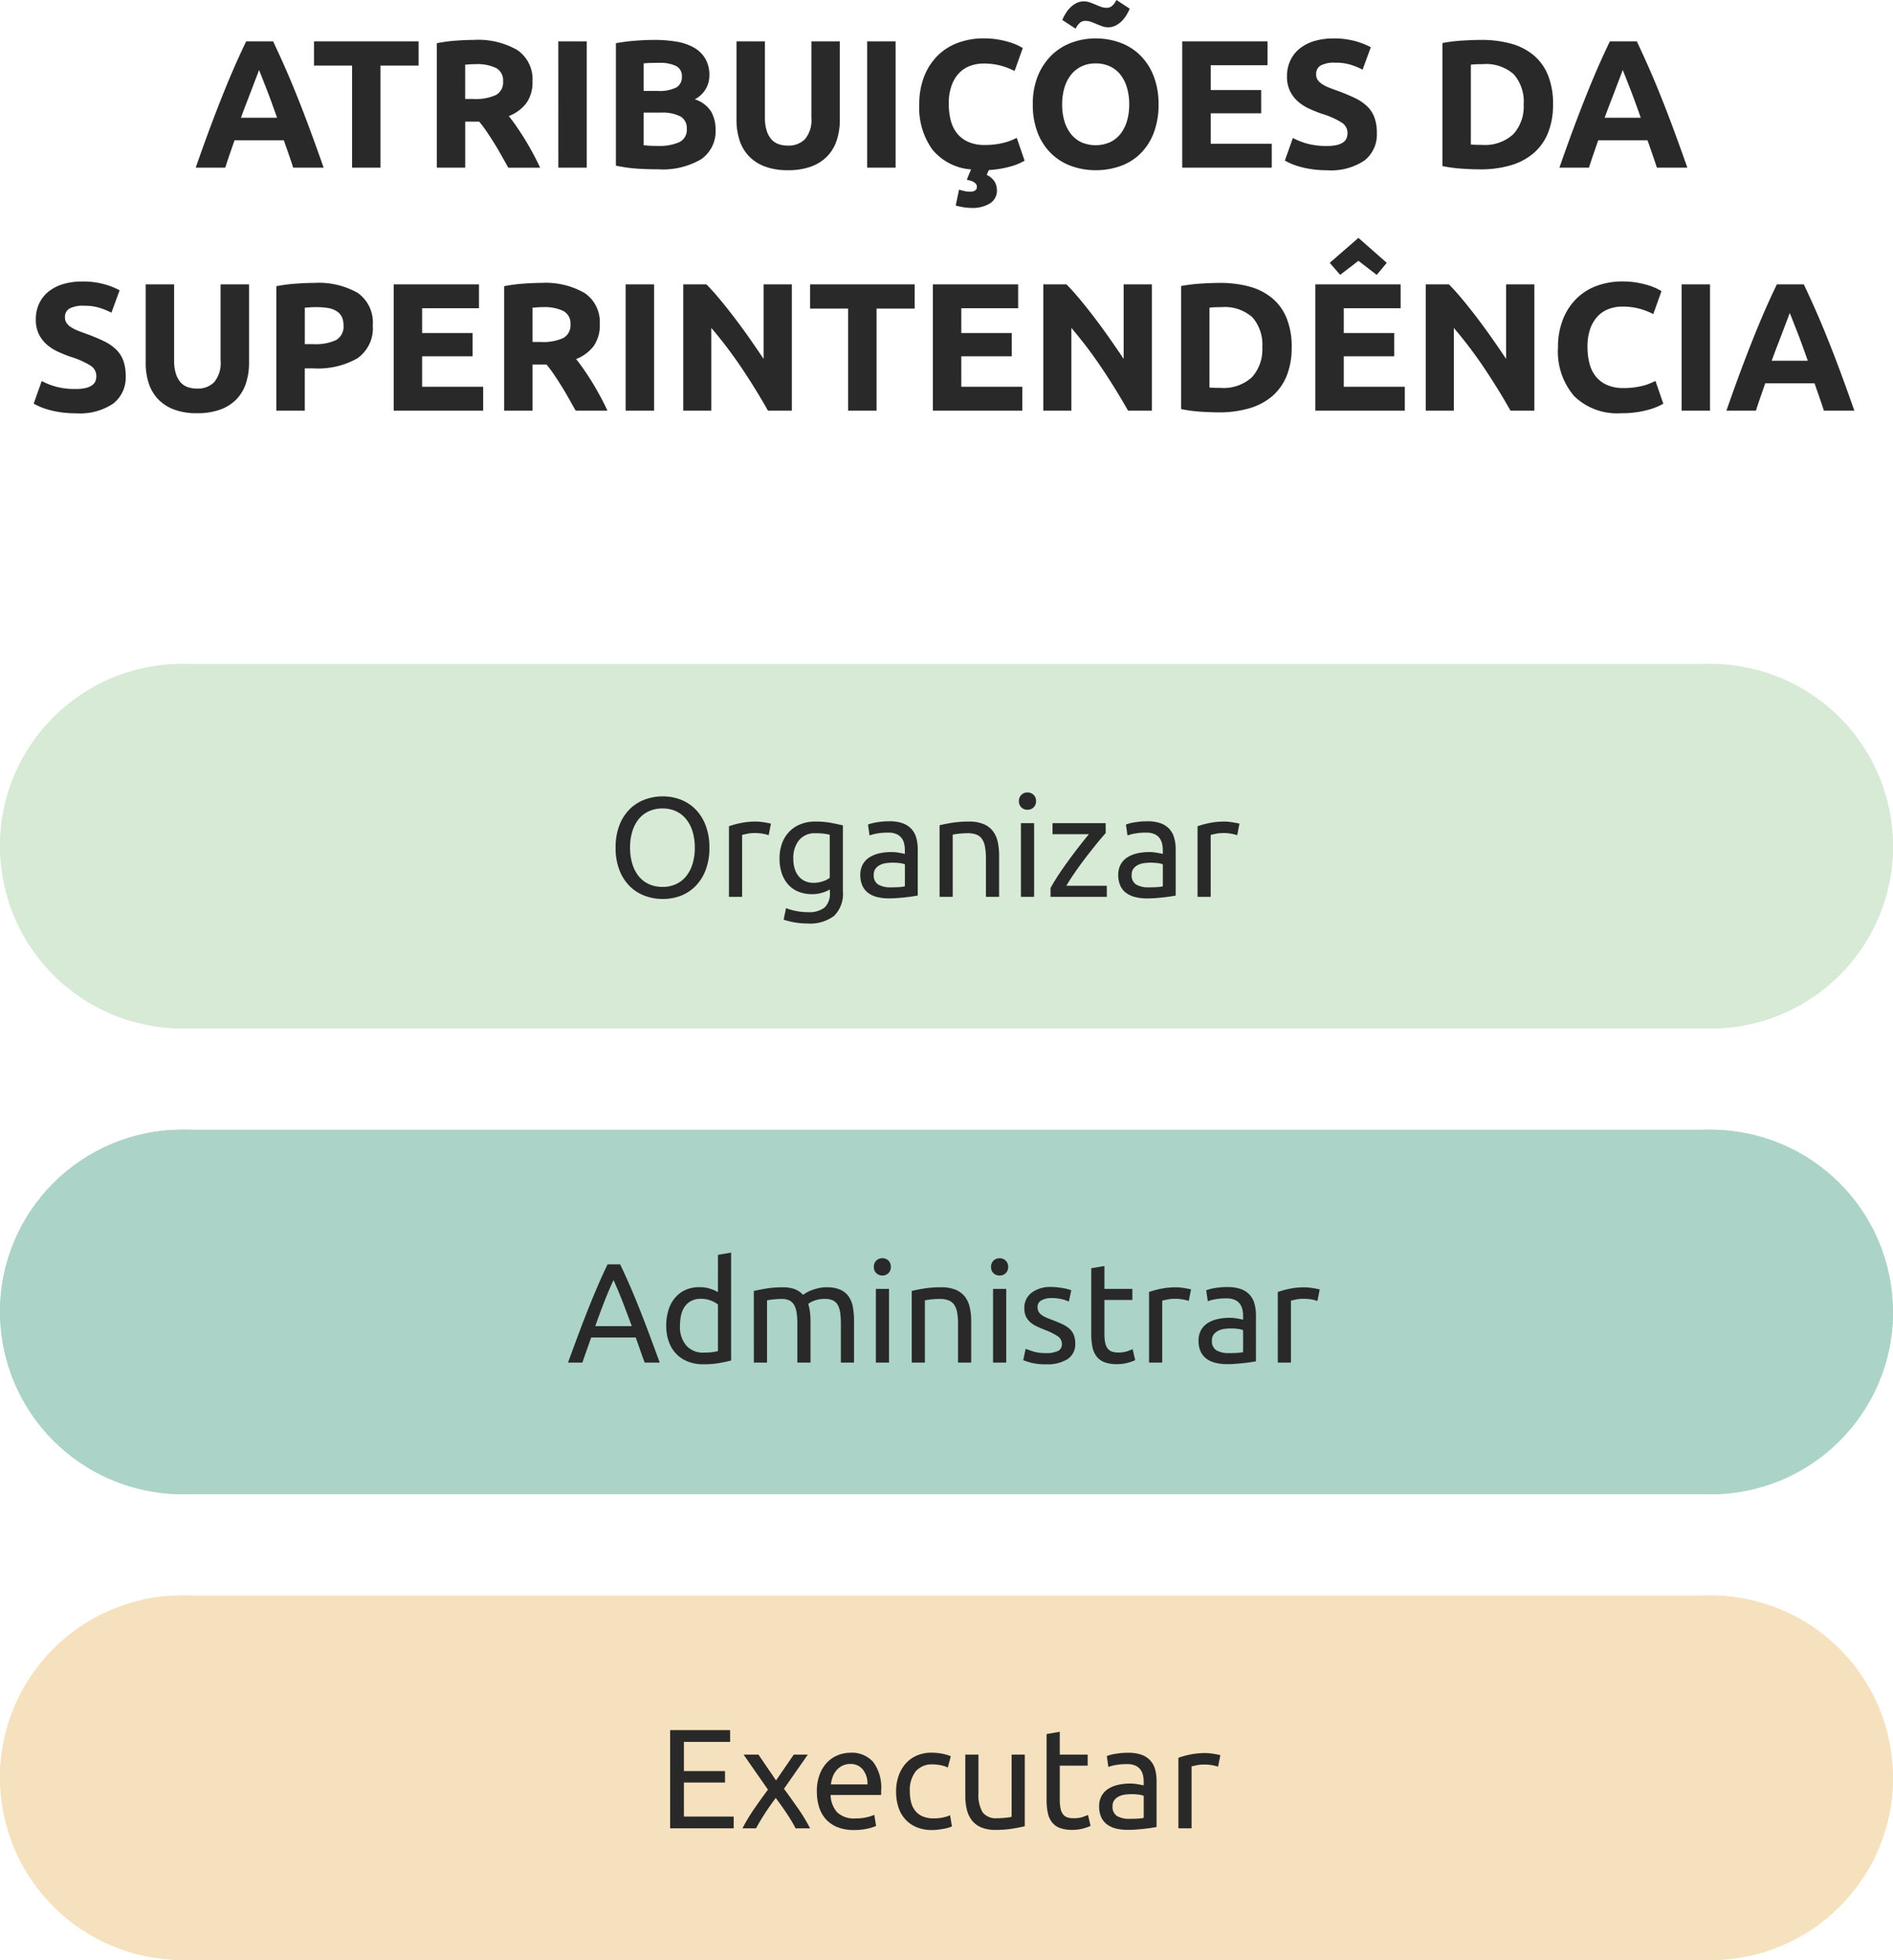
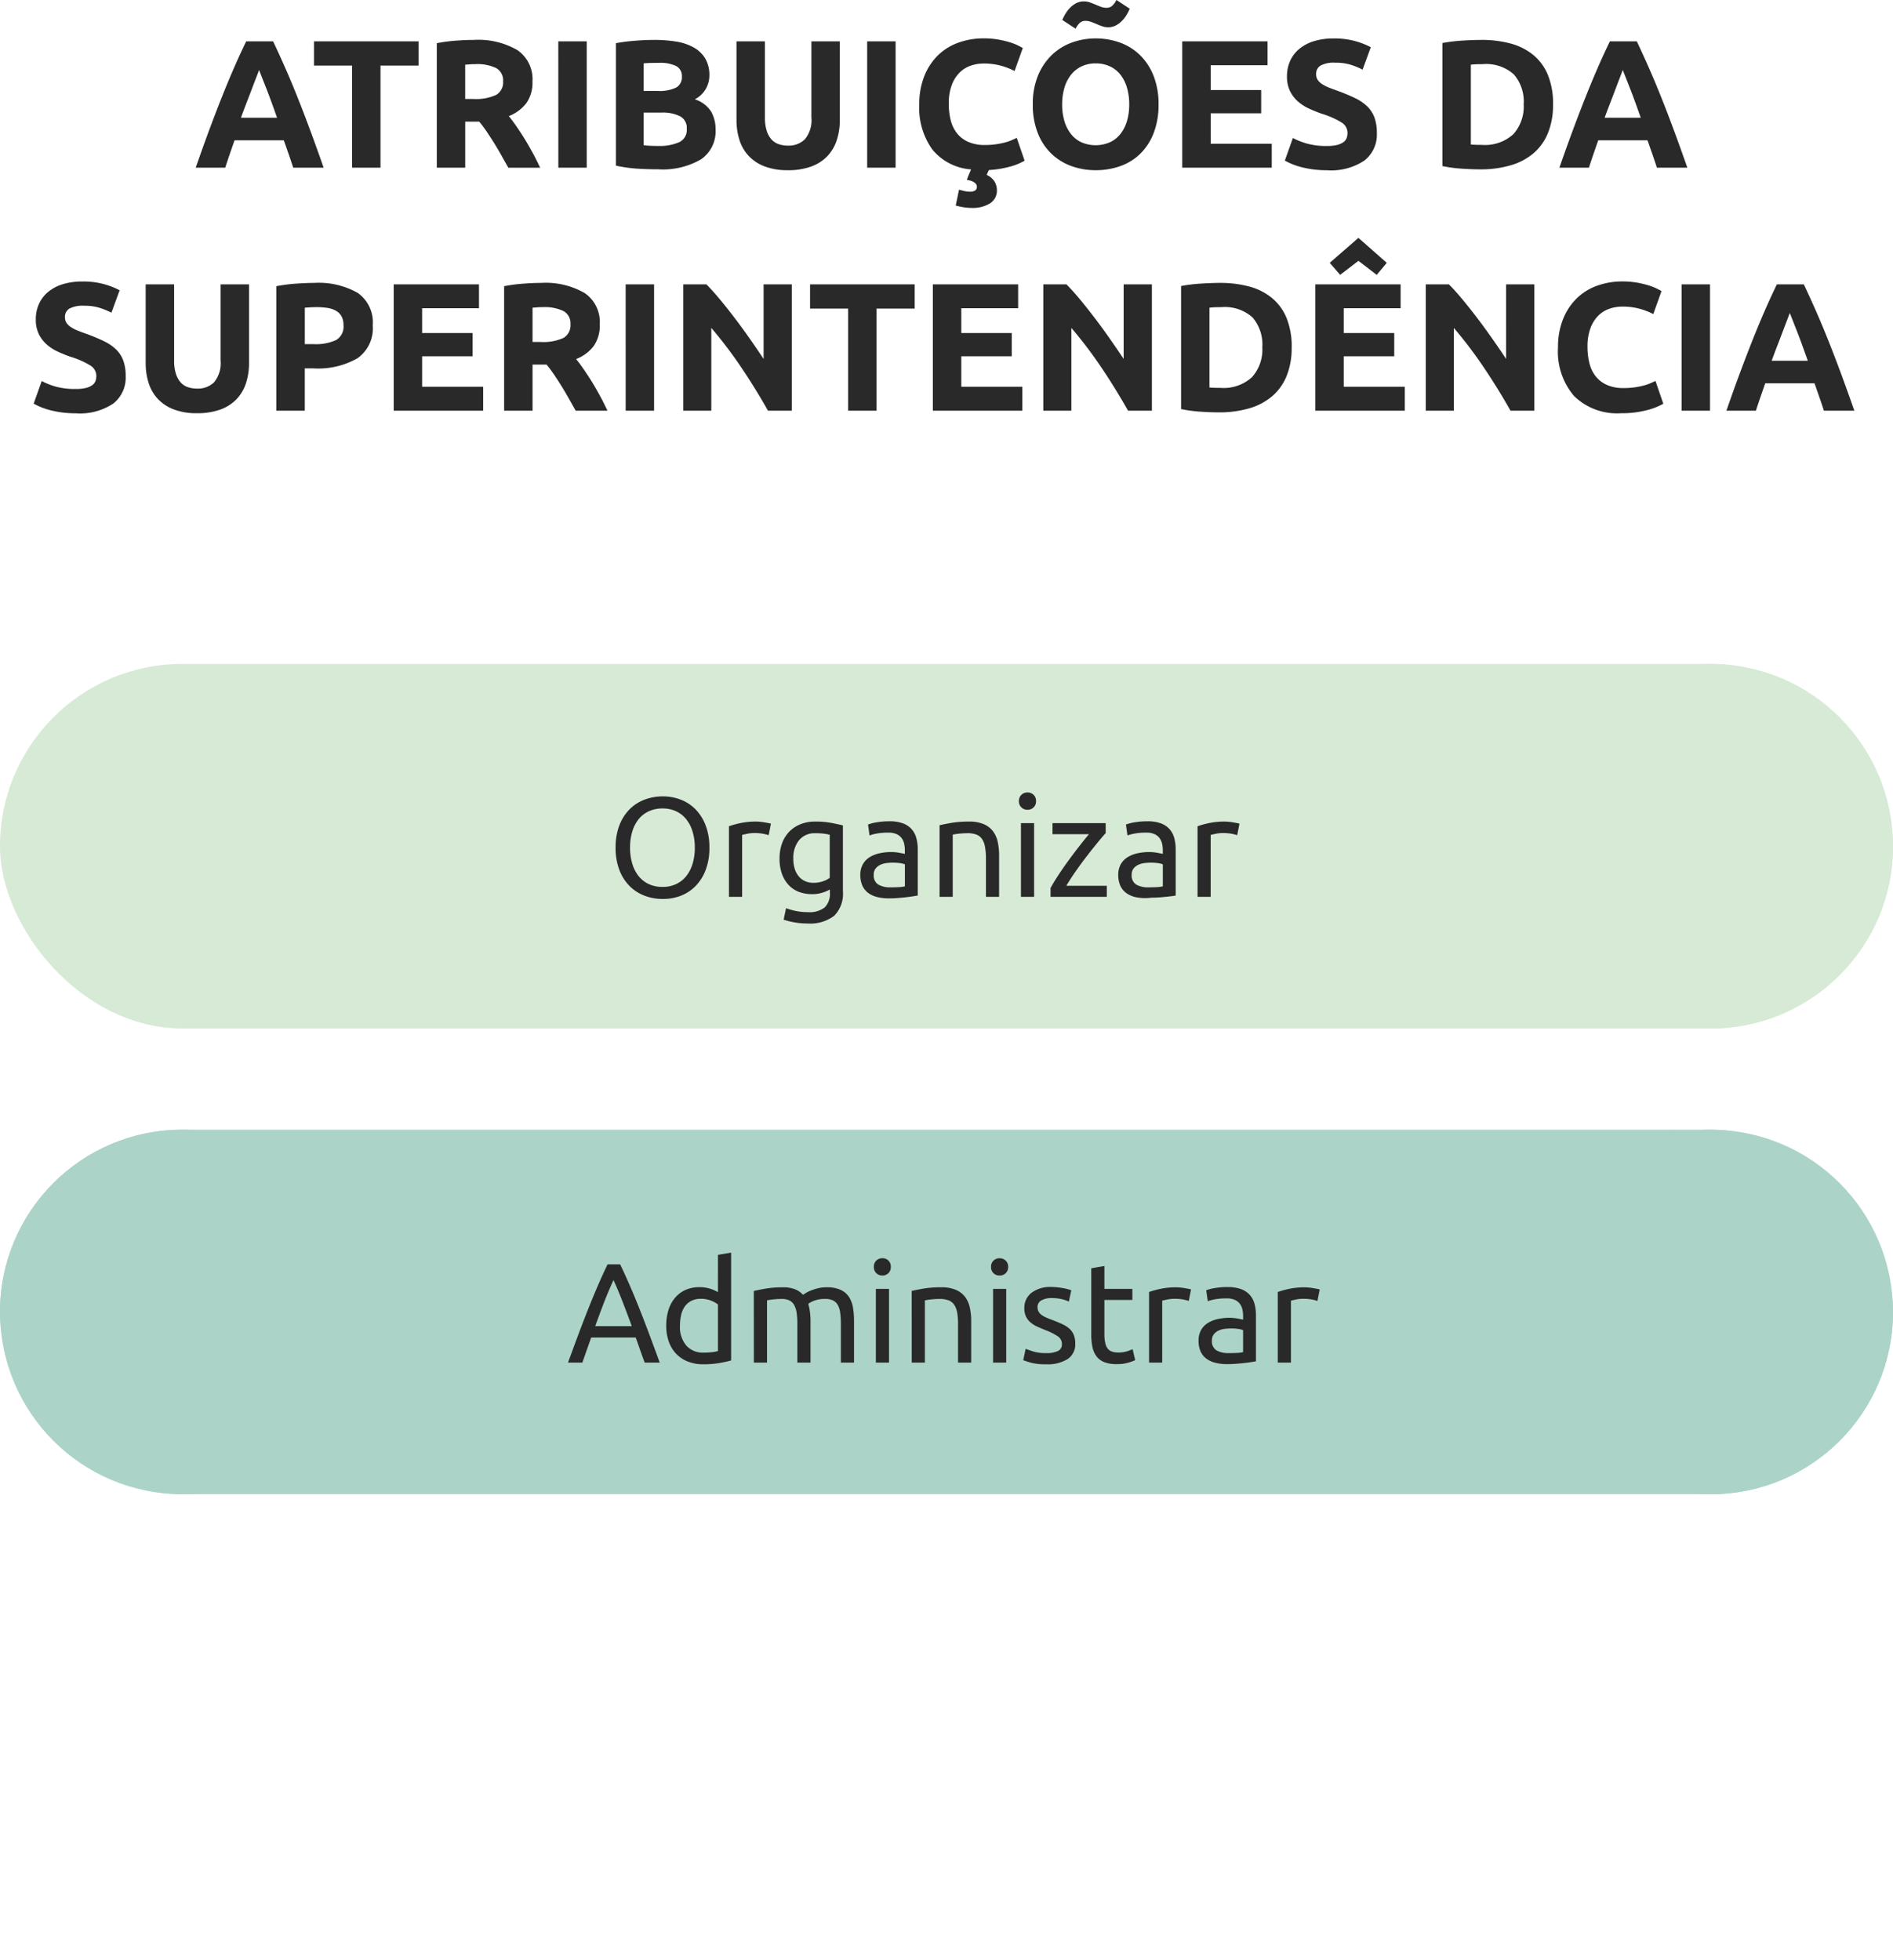
<svg xmlns="http://www.w3.org/2000/svg" width="187" height="193.578" viewBox="0 0 187 193.578">
  <g id="Grupo_44485" data-name="Grupo 44485" transform="translate(-87 -1389.422)">
    <rect id="Retângulo_16410" data-name="Retângulo 16410" width="187" height="36" rx="18" transform="translate(87 1455)" fill="#d6ead5" style="mix-blend-mode: multiply;isolation: isolate" />
    <rect id="Retângulo_16413" data-name="Retângulo 16413" width="187" height="36" rx="18" transform="translate(87 1501)" fill="#acd3c7" style="mix-blend-mode: multiply;isolation: isolate" />
-     <rect id="Retângulo_16414" data-name="Retângulo 16414" width="187" height="36" rx="18" transform="translate(87 1547)" fill="#f6e1bf" style="mix-blend-mode: multiply;isolation: isolate" />
    <path id="Caminho_98112" data-name="Caminho 98112" d="M66.964,17q-.208-.65-.448-1.336L66.039,14.3H61.167l-.474,1.368q-.237.686-.442,1.332H57.335q.7-2.016,1.336-3.726t1.237-3.222q.6-1.512,1.192-2.871t1.219-2.655H64.98q.615,1.3,1.212,2.655t1.2,2.871q.606,1.512,1.239,3.222T69.971,17ZM63.59,7.352q-.094.272-.275.739T62.9,9.172q-.231.613-.517,1.35t-.581,1.546h3.567q-.286-.811-.555-1.551t-.51-1.352q-.242-.613-.424-1.08T63.59,7.352ZM79.349,4.526V6.92H75.587V17H72.779V6.92H69.017V4.526ZM84.8,4.382a7.731,7.731,0,0,1,4.3,1A3.472,3.472,0,0,1,90.6,8.486a3.509,3.509,0,0,1-.6,2.133,3.972,3.972,0,0,1-1.737,1.287q.378.468.792,1.071t.819,1.26q.4.657.783,1.368t.7,1.4H88.216l-.7-1.242q-.352-.63-.723-1.224t-.732-1.125q-.361-.531-.723-.963H83.957V17H81.149V4.706a15.919,15.919,0,0,1,1.9-.252Q84.029,4.382,84.8,4.382Zm.162,2.394q-.306,0-.549.018l-.459.036v3.384h.792a4.783,4.783,0,0,0,2.268-.4,1.431,1.431,0,0,0,.684-1.35,1.373,1.373,0,0,0-.693-1.305A4.285,4.285,0,0,0,84.965,6.776Zm8.19-2.25h2.808V17H93.155ZM103,17.162q-1.026,0-2.043-.063a14.44,14.44,0,0,1-2.115-.3V4.706a17.961,17.961,0,0,1,1.89-.243q1.026-.081,1.908-.081a12.994,12.994,0,0,1,2.187.171,5.18,5.18,0,0,1,1.719.585,3.065,3.065,0,0,1,1.125,1.089,3.184,3.184,0,0,1,.405,1.665,2.643,2.643,0,0,1-1.44,2.358,2.948,2.948,0,0,1,1.62,1.224,3.521,3.521,0,0,1,.432,1.746,3.354,3.354,0,0,1-1.431,2.952A7.5,7.5,0,0,1,103,17.162Zm-1.422-5.6v3.222q.306.036.666.054t.792.018a4.864,4.864,0,0,0,2.034-.36,1.335,1.335,0,0,0,.774-1.332,1.3,1.3,0,0,0-.648-1.233,3.8,3.8,0,0,0-1.854-.369Zm0-2.142h1.368a3.811,3.811,0,0,0,1.854-.333,1.153,1.153,0,0,0,.558-1.071,1.1,1.1,0,0,0-.576-1.062,3.7,3.7,0,0,0-1.692-.306q-.36,0-.774.009t-.738.045Zm14.238,7.83a6.283,6.283,0,0,1-2.268-.369,4.224,4.224,0,0,1-1.575-1.026,4.1,4.1,0,0,1-.918-1.566,6.435,6.435,0,0,1-.3-2.007V4.526h2.808V12.05a4.232,4.232,0,0,0,.171,1.287,2.372,2.372,0,0,0,.468.864,1.67,1.67,0,0,0,.72.477,2.861,2.861,0,0,0,.927.144,2.27,2.27,0,0,0,1.665-.63,2.939,2.939,0,0,0,.639-2.142V4.526h2.808v7.758a6.343,6.343,0,0,1-.306,2.016,4.125,4.125,0,0,1-.936,1.575,4.2,4.2,0,0,1-1.6,1.017A6.636,6.636,0,0,1,115.817,17.252Zm7.848-12.726h2.808V17h-2.808Zm12.024,12.708q-.072.144-.126.27t-.09.216a1.751,1.751,0,0,1,.792.684,1.673,1.673,0,0,1,.216.81,1.475,1.475,0,0,1-.684,1.314,3.226,3.226,0,0,1-1.8.45,5.033,5.033,0,0,1-.792-.063,7.467,7.467,0,0,1-.792-.171l.324-1.566q.126.036.459.117a2.773,2.773,0,0,0,.657.081.937.937,0,0,0,.441-.1.4.4,0,0,0,.207-.351.48.48,0,0,0-.171-.4,1.256,1.256,0,0,0-.6-.27l-.216-.054q.072-.216.189-.495t.225-.531a5.45,5.45,0,0,1-3.816-1.953,7.046,7.046,0,0,1-1.3-4.473,7.39,7.39,0,0,1,.486-2.763,5.953,5.953,0,0,1,1.332-2.052,5.569,5.569,0,0,1,2.016-1.269,7.272,7.272,0,0,1,2.538-.432,8.134,8.134,0,0,1,1.44.117,9.336,9.336,0,0,1,1.134.27,5.6,5.6,0,0,1,.81.315q.324.162.468.252l-.81,2.268a6.8,6.8,0,0,0-1.341-.522,6.4,6.4,0,0,0-1.737-.216,3.837,3.837,0,0,0-1.269.216,2.87,2.87,0,0,0-1.1.693,3.452,3.452,0,0,0-.765,1.233,5.173,5.173,0,0,0-.288,1.836,6.553,6.553,0,0,0,.189,1.611,3.417,3.417,0,0,0,.612,1.287,2.938,2.938,0,0,0,1.107.855,3.94,3.94,0,0,0,1.656.315,7.546,7.546,0,0,0,1.1-.072,8.152,8.152,0,0,0,.864-.171,4.537,4.537,0,0,0,.666-.225q.288-.126.522-.234l.774,2.25a5.794,5.794,0,0,1-1.431.585A9.779,9.779,0,0,1,135.689,17.234Zm7.236-6.48a5.67,5.67,0,0,0,.225,1.656,3.783,3.783,0,0,0,.648,1.269,2.868,2.868,0,0,0,1.035.819,3.544,3.544,0,0,0,2.8,0,2.848,2.848,0,0,0,1.044-.819,3.783,3.783,0,0,0,.648-1.269,5.67,5.67,0,0,0,.225-1.656,5.762,5.762,0,0,0-.225-1.665,3.773,3.773,0,0,0-.648-1.278,2.848,2.848,0,0,0-1.044-.819,3.277,3.277,0,0,0-1.4-.288,3.177,3.177,0,0,0-1.4.3,2.958,2.958,0,0,0-1.035.828,3.773,3.773,0,0,0-.648,1.278A5.694,5.694,0,0,0,142.925,10.754Zm9.522,0a7.676,7.676,0,0,1-.477,2.817,5.793,5.793,0,0,1-1.305,2.034,5.358,5.358,0,0,1-1.971,1.233,7.161,7.161,0,0,1-2.457.414,6.978,6.978,0,0,1-2.412-.414,5.546,5.546,0,0,1-1.98-1.233,5.765,5.765,0,0,1-1.332-2.034,7.549,7.549,0,0,1-.486-2.817,7.308,7.308,0,0,1,.5-2.817,6,6,0,0,1,1.359-2.043,5.589,5.589,0,0,1,1.98-1.242,6.8,6.8,0,0,1,2.367-.414,6.978,6.978,0,0,1,2.412.414,5.485,5.485,0,0,1,1.98,1.242,5.858,5.858,0,0,1,1.332,2.043A7.549,7.549,0,0,1,152.447,10.754ZM149.6,1.3a4.555,4.555,0,0,1-.3.594,3.142,3.142,0,0,1-.459.6,2.406,2.406,0,0,1-.612.459,1.6,1.6,0,0,1-.756.18,1.791,1.791,0,0,1-.6-.1q-.279-.1-.549-.216t-.54-.216a1.608,1.608,0,0,0-.558-.1.8.8,0,0,0-.594.234,1.9,1.9,0,0,0-.378.54l-1.314-.864a4.554,4.554,0,0,1,.3-.594,3.142,3.142,0,0,1,.459-.6,2.406,2.406,0,0,1,.612-.459,1.6,1.6,0,0,1,.756-.18,1.791,1.791,0,0,1,.6.1q.279.1.549.216t.531.216a1.586,1.586,0,0,0,.567.1.8.8,0,0,0,.594-.234,1.9,1.9,0,0,0,.378-.54ZM154.787,17V4.526h8.424V6.884H157.6V9.332h4.986v2.3H157.6v3.006h6.03V17Zm14.31-2.142a4.05,4.05,0,0,0,.981-.1,1.808,1.808,0,0,0,.621-.27.9.9,0,0,0,.324-.405,1.444,1.444,0,0,0,.09-.522,1.206,1.206,0,0,0-.576-1.017,8.23,8.23,0,0,0-1.98-.873q-.612-.216-1.224-.495a4.512,4.512,0,0,1-1.1-.7,3.358,3.358,0,0,1-.792-1.026,3.214,3.214,0,0,1-.306-1.467,3.633,3.633,0,0,1,.324-1.557,3.324,3.324,0,0,1,.918-1.179,4.2,4.2,0,0,1,1.44-.747,6.464,6.464,0,0,1,1.908-.261,7.629,7.629,0,0,1,3.69.864l-.81,2.214a7.672,7.672,0,0,0-1.161-.477,5.027,5.027,0,0,0-1.539-.207,2.823,2.823,0,0,0-1.449.279.942.942,0,0,0-.441.855.987.987,0,0,0,.162.576,1.575,1.575,0,0,0,.459.423,4.038,4.038,0,0,0,.684.342q.387.153.855.315.972.36,1.692.711a4.519,4.519,0,0,1,1.2.819,2.966,2.966,0,0,1,.711,1.1,4.412,4.412,0,0,1,.234,1.53,3.249,3.249,0,0,1-1.224,2.709,5.907,5.907,0,0,1-3.69.963,10.223,10.223,0,0,1-1.494-.1,9.642,9.642,0,0,1-1.179-.243,6.566,6.566,0,0,1-1.5-.612l.792-2.232a7.062,7.062,0,0,0,1.377.549A7.142,7.142,0,0,0,169.1,14.858Zm14.2-.144q.2.018.459.027t.621.009a4.141,4.141,0,0,0,3.123-1.062,4.068,4.068,0,0,0,1.017-2.934,4.119,4.119,0,0,0-.972-2.97,4.114,4.114,0,0,0-3.078-1.008q-.288,0-.594.009a5.615,5.615,0,0,0-.576.045Zm8.118-3.96a7.292,7.292,0,0,1-.5,2.826,5.234,5.234,0,0,1-1.431,2,6.1,6.1,0,0,1-2.259,1.188,10.473,10.473,0,0,1-2.988.4q-.756,0-1.764-.063a14.411,14.411,0,0,1-1.98-.261V4.688a16.542,16.542,0,0,1,2.025-.243q1.053-.063,1.809-.063a10.924,10.924,0,0,1,2.907.36,5.947,5.947,0,0,1,2.241,1.134,5.04,5.04,0,0,1,1.44,1.98A7.5,7.5,0,0,1,191.417,10.754ZM201.676,17q-.208-.65-.448-1.336l-.477-1.364h-4.872l-.474,1.368q-.237.686-.442,1.332h-2.916q.7-2.016,1.336-3.726t1.237-3.222q.6-1.512,1.192-2.871t1.219-2.655h2.662q.615,1.3,1.212,2.655t1.2,2.871q.606,1.512,1.239,3.222T204.683,17ZM198.3,7.352q-.094.272-.275.739t-.412,1.081q-.231.613-.517,1.35t-.581,1.546h3.567q-.286-.811-.555-1.551t-.51-1.352q-.242-.613-.424-1.08T198.3,7.352ZM45.5,38.858a4.05,4.05,0,0,0,.981-.1,1.809,1.809,0,0,0,.621-.27.9.9,0,0,0,.324-.4,1.444,1.444,0,0,0,.09-.522,1.206,1.206,0,0,0-.576-1.017,8.23,8.23,0,0,0-1.98-.873q-.612-.216-1.224-.495a4.512,4.512,0,0,1-1.1-.7,3.358,3.358,0,0,1-.792-1.026,3.214,3.214,0,0,1-.306-1.467,3.633,3.633,0,0,1,.324-1.557,3.324,3.324,0,0,1,.918-1.179,4.2,4.2,0,0,1,1.44-.747,6.464,6.464,0,0,1,1.908-.261,7.629,7.629,0,0,1,3.69.864l-.81,2.214a7.672,7.672,0,0,0-1.161-.477,5.027,5.027,0,0,0-1.539-.207,2.823,2.823,0,0,0-1.449.279.942.942,0,0,0-.441.855.987.987,0,0,0,.162.576,1.575,1.575,0,0,0,.459.423,4.038,4.038,0,0,0,.684.342q.387.153.855.315.972.36,1.692.711a4.519,4.519,0,0,1,1.2.819,2.966,2.966,0,0,1,.711,1.1,4.412,4.412,0,0,1,.234,1.53,3.249,3.249,0,0,1-1.224,2.709,5.907,5.907,0,0,1-3.69.963,10.224,10.224,0,0,1-1.494-.1,9.642,9.642,0,0,1-1.179-.243,6.566,6.566,0,0,1-1.5-.612l.792-2.232a7.061,7.061,0,0,0,1.377.549A7.142,7.142,0,0,0,45.5,38.858Zm11.952,2.394a6.283,6.283,0,0,1-2.268-.369,4.224,4.224,0,0,1-1.575-1.026,4.1,4.1,0,0,1-.918-1.566,6.435,6.435,0,0,1-.3-2.007V28.526H55.2V36.05a4.232,4.232,0,0,0,.171,1.287,2.372,2.372,0,0,0,.468.864,1.67,1.67,0,0,0,.72.477,2.861,2.861,0,0,0,.927.144,2.27,2.27,0,0,0,1.665-.63,2.939,2.939,0,0,0,.639-2.142V28.526H62.6v7.758a6.343,6.343,0,0,1-.306,2.016,4.125,4.125,0,0,1-.936,1.575,4.2,4.2,0,0,1-1.6,1.017A6.636,6.636,0,0,1,57.452,41.252Zm11.592-12.87a7.8,7.8,0,0,1,4.284.981,3.556,3.556,0,0,1,1.494,3.213,3.605,3.605,0,0,1-1.512,3.249,7.825,7.825,0,0,1-4.32,1h-.882V41H65.3V28.706a15.887,15.887,0,0,1,1.944-.252Q68.27,28.382,69.044,28.382Zm.18,2.394q-.306,0-.6.018t-.513.036v3.6h.882a4.78,4.78,0,0,0,2.2-.4,1.522,1.522,0,0,0,.738-1.476,1.771,1.771,0,0,0-.189-.864,1.437,1.437,0,0,0-.54-.549,2.432,2.432,0,0,0-.855-.288A7.062,7.062,0,0,0,69.224,30.776ZM76.892,41V28.526h8.424v2.358H79.7v2.448h4.986v2.3H79.7v3.006h6.03V41ZM91.454,28.382a7.731,7.731,0,0,1,4.3,1,3.472,3.472,0,0,1,1.494,3.1,3.509,3.509,0,0,1-.6,2.133,3.972,3.972,0,0,1-1.737,1.287q.378.468.792,1.071t.819,1.26q.4.657.783,1.368t.7,1.4H94.867l-.7-1.242q-.352-.63-.723-1.224t-.732-1.125q-.361-.531-.723-.963H90.608V41H87.8V28.706a15.919,15.919,0,0,1,1.9-.252Q90.68,28.382,91.454,28.382Zm.162,2.394q-.306,0-.549.018l-.459.036v3.384H91.4a4.783,4.783,0,0,0,2.268-.4,1.431,1.431,0,0,0,.684-1.35,1.373,1.373,0,0,0-.693-1.305A4.285,4.285,0,0,0,91.616,30.776Zm8.19-2.25h2.808V41H99.806ZM113.864,41q-1.206-2.142-2.61-4.23a42.988,42.988,0,0,0-2.988-3.942V41h-2.772V28.526h2.286q.594.594,1.314,1.458t1.467,1.845q.747.981,1.485,2.034t1.386,2.025V28.526h2.79V41Zm14.49-12.474V30.92h-3.762V41h-2.808V30.92h-3.762V28.526ZM130.154,41V28.526h8.424v2.358h-5.616v2.448h4.986v2.3h-4.986v3.006h6.03V41Zm19.278,0q-1.206-2.142-2.61-4.23a42.986,42.986,0,0,0-2.988-3.942V41h-2.772V28.526h2.286q.594.594,1.314,1.458t1.467,1.845q.747.981,1.485,2.034T149,35.888V28.526h2.79V41Zm8.046-2.286q.2.018.459.027t.621.009a4.141,4.141,0,0,0,3.123-1.062,4.068,4.068,0,0,0,1.017-2.934,4.119,4.119,0,0,0-.972-2.97,4.114,4.114,0,0,0-3.078-1.008q-.288,0-.594.009a5.614,5.614,0,0,0-.576.045Zm8.118-3.96a7.292,7.292,0,0,1-.5,2.826,5.234,5.234,0,0,1-1.431,2,6.1,6.1,0,0,1-2.259,1.188,10.473,10.473,0,0,1-2.988.4q-.756,0-1.764-.063a14.411,14.411,0,0,1-1.98-.261V28.688a16.542,16.542,0,0,1,2.025-.243q1.053-.063,1.809-.063a10.924,10.924,0,0,1,2.907.36,5.947,5.947,0,0,1,2.241,1.134,5.04,5.04,0,0,1,1.44,1.98A7.5,7.5,0,0,1,165.6,34.754ZM167.936,41V28.526h8.424v2.358h-5.616v2.448h4.986v2.3h-4.986v3.006h6.03V41Zm7.056-14.6L174,27.59,172.193,26.2l-1.806,1.386L169.358,26.4l2.835-2.466ZM187.214,41q-1.206-2.142-2.61-4.23a42.986,42.986,0,0,0-2.988-3.942V41h-2.772V28.526h2.286q.594.594,1.314,1.458t1.467,1.845q.747.981,1.485,2.034t1.386,2.025V28.526h2.79V41Zm10.926.252A6.062,6.062,0,0,1,193.5,39.56a6.744,6.744,0,0,1-1.593-4.806,7.39,7.39,0,0,1,.486-2.763,5.953,5.953,0,0,1,1.332-2.052,5.569,5.569,0,0,1,2.016-1.269,7.272,7.272,0,0,1,2.538-.432,8.134,8.134,0,0,1,1.44.117,9.338,9.338,0,0,1,1.134.27,5.6,5.6,0,0,1,.81.315q.324.162.468.252l-.81,2.268a6.8,6.8,0,0,0-1.341-.522,6.4,6.4,0,0,0-1.737-.216,3.837,3.837,0,0,0-1.269.216,2.87,2.87,0,0,0-1.1.693,3.452,3.452,0,0,0-.765,1.233,5.173,5.173,0,0,0-.288,1.836,6.553,6.553,0,0,0,.189,1.611,3.417,3.417,0,0,0,.612,1.287,2.938,2.938,0,0,0,1.107.855,3.94,3.94,0,0,0,1.656.315,7.546,7.546,0,0,0,1.1-.072,8.153,8.153,0,0,0,.864-.171,4.537,4.537,0,0,0,.666-.225q.288-.126.522-.234l.774,2.25a6.578,6.578,0,0,1-1.674.648A9.757,9.757,0,0,1,198.14,41.252Zm5.976-12.726h2.808V41h-2.808ZM218.173,41q-.208-.65-.448-1.336l-.477-1.364h-4.872l-.474,1.368q-.237.686-.442,1.332h-2.916q.7-2.016,1.336-3.726t1.237-3.222q.6-1.512,1.192-2.871t1.219-2.655h2.662q.615,1.3,1.212,2.655t1.2,2.871q.606,1.512,1.239,3.222T221.18,41ZM214.8,31.352q-.094.272-.275.739t-.412,1.081q-.231.613-.517,1.35t-.581,1.546h3.567q-.286-.811-.555-1.551t-.51-1.352q-.242-.613-.424-1.08T214.8,31.352Z" transform="translate(49 1388.982)" fill="#292929" />
-     <path id="Caminho_98113" data-name="Caminho 98113" d="M.812-4.858a6.026,6.026,0,0,1,.371-2.2A4.545,4.545,0,0,1,2.191-8.645,4.171,4.171,0,0,1,3.675-9.6a5.019,5.019,0,0,1,1.8-.322A4.869,4.869,0,0,1,7.245-9.6a4.13,4.13,0,0,1,1.463.959,4.6,4.6,0,0,1,1,1.589,6.027,6.027,0,0,1,.371,2.2,6.027,6.027,0,0,1-.371,2.2,4.6,4.6,0,0,1-1,1.589,4.13,4.13,0,0,1-1.463.959A4.869,4.869,0,0,1,5.474.21a5.019,5.019,0,0,1-1.8-.322,4.171,4.171,0,0,1-1.484-.959A4.545,4.545,0,0,1,1.183-2.66,6.026,6.026,0,0,1,.812-4.858Zm1.428,0a5.388,5.388,0,0,0,.224,1.6A3.588,3.588,0,0,0,3.1-2.03a2.791,2.791,0,0,0,1.008.777A3.17,3.17,0,0,0,5.446-.98a3.122,3.122,0,0,0,1.33-.273,2.807,2.807,0,0,0,1-.777,3.588,3.588,0,0,0,.637-1.225,5.388,5.388,0,0,0,.224-1.6,5.388,5.388,0,0,0-.224-1.6,3.588,3.588,0,0,0-.637-1.225,2.807,2.807,0,0,0-1-.777,3.123,3.123,0,0,0-1.33-.273,3.17,3.17,0,0,0-1.337.273A2.791,2.791,0,0,0,3.1-7.686a3.588,3.588,0,0,0-.637,1.225A5.388,5.388,0,0,0,2.24-4.858ZM14.7-7.434q.168,0,.385.021t.427.056q.21.035.385.07a2.349,2.349,0,0,1,.259.063L15.932-6.09a4.364,4.364,0,0,0-.511-.133A4.479,4.479,0,0,0,14.5-6.3a3.41,3.41,0,0,0-.721.077q-.357.077-.469.105V0h-1.3V-6.972a8.85,8.85,0,0,1,1.148-.315A7.375,7.375,0,0,1,14.7-7.434ZM21.98-.728a3.478,3.478,0,0,1-.651.287A3.3,3.3,0,0,1,20.2-.266a3.617,3.617,0,0,1-1.239-.21,2.689,2.689,0,0,1-1.015-.651,3.146,3.146,0,0,1-.686-1.1,4.384,4.384,0,0,1-.252-1.568,4.314,4.314,0,0,1,.238-1.463,3.247,3.247,0,0,1,.693-1.148,3.18,3.18,0,0,1,1.113-.756,3.841,3.841,0,0,1,1.484-.273,8.354,8.354,0,0,1,1.589.133q.679.133,1.141.245v6.5A3.072,3.072,0,0,1,22.4,1.876a3.92,3.92,0,0,1-2.632.756,7.156,7.156,0,0,1-1.3-.112,7.4,7.4,0,0,1-1.057-.266l.238-1.134a6.065,6.065,0,0,0,.959.273,5.746,5.746,0,0,0,1.183.119,2.464,2.464,0,0,0,1.673-.462A1.891,1.891,0,0,0,21.98-.42Zm-.014-5.4a4.291,4.291,0,0,0-.525-.105,6.333,6.333,0,0,0-.889-.049,1.979,1.979,0,0,0-1.617.686,2.766,2.766,0,0,0-.567,1.82A3.2,3.2,0,0,0,18.529-2.7a2.136,2.136,0,0,0,.434.742,1.7,1.7,0,0,0,.63.434,2,2,0,0,0,.735.14,2.952,2.952,0,0,0,.952-.147,2.345,2.345,0,0,0,.686-.343ZM27.972-.938q.462,0,.819-.021a3.575,3.575,0,0,0,.6-.077v-2.17a1.669,1.669,0,0,0-.455-.119,5.061,5.061,0,0,0-.763-.049,4.929,4.929,0,0,0-.623.042,1.92,1.92,0,0,0-.6.175,1.289,1.289,0,0,0-.455.364.956.956,0,0,0-.182.609,1.046,1.046,0,0,0,.448.973A2.332,2.332,0,0,0,27.972-.938ZM27.86-7.462a3.773,3.773,0,0,1,1.323.2,2.144,2.144,0,0,1,.868.574,2.173,2.173,0,0,1,.469.882,4.259,4.259,0,0,1,.14,1.127v4.55l-.469.077q-.3.049-.679.091t-.819.077q-.441.035-.875.035A4.8,4.8,0,0,1,26.684.028a2.536,2.536,0,0,1-.9-.4,1.827,1.827,0,0,1-.588-.721,2.524,2.524,0,0,1-.21-1.078,2.075,2.075,0,0,1,.245-1.036,1.952,1.952,0,0,1,.665-.7,3.08,3.08,0,0,1,.98-.392,5.344,5.344,0,0,1,1.176-.126q.2,0,.406.021t.4.056l.329.063q.14.028.2.042v-.364a2.928,2.928,0,0,0-.07-.637,1.457,1.457,0,0,0-.252-.56,1.276,1.276,0,0,0-.5-.392,1.949,1.949,0,0,0-.819-.147,6.151,6.151,0,0,0-1.127.091,3.941,3.941,0,0,0-.721.189L25.746-7.14a4.012,4.012,0,0,1,.84-.217A7.255,7.255,0,0,1,27.86-7.462Zm4.956.392q.448-.112,1.19-.238a10.3,10.3,0,0,1,1.708-.126,3.689,3.689,0,0,1,1.442.245,2.256,2.256,0,0,1,.917.686,2.653,2.653,0,0,1,.483,1.057,6.132,6.132,0,0,1,.14,1.358V0h-1.3V-3.808A6.216,6.216,0,0,0,37.3-4.956a1.941,1.941,0,0,0-.3-.77,1.191,1.191,0,0,0-.56-.427,2.46,2.46,0,0,0-.868-.133q-.21,0-.434.014t-.427.035q-.2.021-.364.049l-.231.042V0h-1.3ZM42.154,0h-1.3V-7.28h1.3ZM41.5-8.6a.836.836,0,0,1-.6-.231.815.815,0,0,1-.245-.623.815.815,0,0,1,.245-.623.836.836,0,0,1,.6-.231.836.836,0,0,1,.6.231.815.815,0,0,1,.245.623.815.815,0,0,1-.245.623A.836.836,0,0,1,41.5-8.6Zm7.728,2.3q-.294.322-.777.91t-1.036,1.3q-.553.714-1.106,1.5t-.973,1.5h4V0H43.778V-.868q.336-.616.826-1.358T45.633-3.7q.539-.735,1.05-1.386t.889-1.1h-3.6V-7.28h5.25ZM53.452-.938q.462,0,.819-.021a3.575,3.575,0,0,0,.6-.077v-2.17a1.669,1.669,0,0,0-.455-.119,5.061,5.061,0,0,0-.763-.049,4.929,4.929,0,0,0-.623.042,1.92,1.92,0,0,0-.6.175,1.289,1.289,0,0,0-.455.364.956.956,0,0,0-.182.609,1.046,1.046,0,0,0,.448.973A2.332,2.332,0,0,0,53.452-.938ZM53.34-7.462a3.773,3.773,0,0,1,1.323.2,2.144,2.144,0,0,1,.868.574A2.173,2.173,0,0,1,56-5.8a4.259,4.259,0,0,1,.14,1.127v4.55l-.469.077q-.3.049-.679.091t-.819.077q-.441.035-.875.035A4.8,4.8,0,0,1,52.164.028a2.536,2.536,0,0,1-.9-.4,1.827,1.827,0,0,1-.588-.721,2.524,2.524,0,0,1-.21-1.078,2.075,2.075,0,0,1,.245-1.036,1.952,1.952,0,0,1,.665-.7,3.08,3.08,0,0,1,.98-.392,5.344,5.344,0,0,1,1.176-.126q.2,0,.406.021t.4.056l.329.063q.14.028.2.042v-.364a2.928,2.928,0,0,0-.07-.637,1.457,1.457,0,0,0-.252-.56,1.276,1.276,0,0,0-.5-.392,1.949,1.949,0,0,0-.819-.147,6.151,6.151,0,0,0-1.127.091,3.941,3.941,0,0,0-.721.189L51.226-7.14a4.012,4.012,0,0,1,.84-.217A7.255,7.255,0,0,1,53.34-7.462Zm7.644.028q.168,0,.385.021t.427.056q.21.035.385.07a2.349,2.349,0,0,1,.259.063L62.216-6.09a4.364,4.364,0,0,0-.511-.133,4.479,4.479,0,0,0-.917-.077,3.41,3.41,0,0,0-.721.077q-.357.077-.469.105V0H58.3V-6.972a8.851,8.851,0,0,1,1.148-.315A7.375,7.375,0,0,1,60.984-7.434Z" transform="translate(147 1478)" fill="#292929" />
+     <path id="Caminho_98113" data-name="Caminho 98113" d="M.812-4.858a6.026,6.026,0,0,1,.371-2.2A4.545,4.545,0,0,1,2.191-8.645,4.171,4.171,0,0,1,3.675-9.6a5.019,5.019,0,0,1,1.8-.322A4.869,4.869,0,0,1,7.245-9.6a4.13,4.13,0,0,1,1.463.959,4.6,4.6,0,0,1,1,1.589,6.027,6.027,0,0,1,.371,2.2,6.027,6.027,0,0,1-.371,2.2,4.6,4.6,0,0,1-1,1.589,4.13,4.13,0,0,1-1.463.959A4.869,4.869,0,0,1,5.474.21a5.019,5.019,0,0,1-1.8-.322,4.171,4.171,0,0,1-1.484-.959A4.545,4.545,0,0,1,1.183-2.66,6.026,6.026,0,0,1,.812-4.858Zm1.428,0a5.388,5.388,0,0,0,.224,1.6A3.588,3.588,0,0,0,3.1-2.03a2.791,2.791,0,0,0,1.008.777A3.17,3.17,0,0,0,5.446-.98a3.122,3.122,0,0,0,1.33-.273,2.807,2.807,0,0,0,1-.777,3.588,3.588,0,0,0,.637-1.225,5.388,5.388,0,0,0,.224-1.6,5.388,5.388,0,0,0-.224-1.6,3.588,3.588,0,0,0-.637-1.225,2.807,2.807,0,0,0-1-.777,3.123,3.123,0,0,0-1.33-.273,3.17,3.17,0,0,0-1.337.273A2.791,2.791,0,0,0,3.1-7.686a3.588,3.588,0,0,0-.637,1.225A5.388,5.388,0,0,0,2.24-4.858ZM14.7-7.434q.168,0,.385.021t.427.056q.21.035.385.07a2.349,2.349,0,0,1,.259.063L15.932-6.09a4.364,4.364,0,0,0-.511-.133A4.479,4.479,0,0,0,14.5-6.3a3.41,3.41,0,0,0-.721.077q-.357.077-.469.105V0h-1.3V-6.972a8.85,8.85,0,0,1,1.148-.315A7.375,7.375,0,0,1,14.7-7.434ZM21.98-.728a3.478,3.478,0,0,1-.651.287A3.3,3.3,0,0,1,20.2-.266a3.617,3.617,0,0,1-1.239-.21,2.689,2.689,0,0,1-1.015-.651,3.146,3.146,0,0,1-.686-1.1,4.384,4.384,0,0,1-.252-1.568,4.314,4.314,0,0,1,.238-1.463,3.247,3.247,0,0,1,.693-1.148,3.18,3.18,0,0,1,1.113-.756,3.841,3.841,0,0,1,1.484-.273,8.354,8.354,0,0,1,1.589.133q.679.133,1.141.245v6.5A3.072,3.072,0,0,1,22.4,1.876a3.92,3.92,0,0,1-2.632.756,7.156,7.156,0,0,1-1.3-.112,7.4,7.4,0,0,1-1.057-.266l.238-1.134a6.065,6.065,0,0,0,.959.273,5.746,5.746,0,0,0,1.183.119,2.464,2.464,0,0,0,1.673-.462A1.891,1.891,0,0,0,21.98-.42Zm-.014-5.4a4.291,4.291,0,0,0-.525-.105,6.333,6.333,0,0,0-.889-.049,1.979,1.979,0,0,0-1.617.686,2.766,2.766,0,0,0-.567,1.82A3.2,3.2,0,0,0,18.529-2.7a2.136,2.136,0,0,0,.434.742,1.7,1.7,0,0,0,.63.434,2,2,0,0,0,.735.14,2.952,2.952,0,0,0,.952-.147,2.345,2.345,0,0,0,.686-.343ZM27.972-.938q.462,0,.819-.021a3.575,3.575,0,0,0,.6-.077v-2.17a1.669,1.669,0,0,0-.455-.119,5.061,5.061,0,0,0-.763-.049,4.929,4.929,0,0,0-.623.042,1.92,1.92,0,0,0-.6.175,1.289,1.289,0,0,0-.455.364.956.956,0,0,0-.182.609,1.046,1.046,0,0,0,.448.973A2.332,2.332,0,0,0,27.972-.938ZM27.86-7.462a3.773,3.773,0,0,1,1.323.2,2.144,2.144,0,0,1,.868.574,2.173,2.173,0,0,1,.469.882,4.259,4.259,0,0,1,.14,1.127v4.55l-.469.077q-.3.049-.679.091t-.819.077q-.441.035-.875.035A4.8,4.8,0,0,1,26.684.028a2.536,2.536,0,0,1-.9-.4,1.827,1.827,0,0,1-.588-.721,2.524,2.524,0,0,1-.21-1.078,2.075,2.075,0,0,1,.245-1.036,1.952,1.952,0,0,1,.665-.7,3.08,3.08,0,0,1,.98-.392,5.344,5.344,0,0,1,1.176-.126q.2,0,.406.021t.4.056l.329.063q.14.028.2.042v-.364a2.928,2.928,0,0,0-.07-.637,1.457,1.457,0,0,0-.252-.56,1.276,1.276,0,0,0-.5-.392,1.949,1.949,0,0,0-.819-.147,6.151,6.151,0,0,0-1.127.091,3.941,3.941,0,0,0-.721.189L25.746-7.14a4.012,4.012,0,0,1,.84-.217A7.255,7.255,0,0,1,27.86-7.462Zm4.956.392q.448-.112,1.19-.238a10.3,10.3,0,0,1,1.708-.126,3.689,3.689,0,0,1,1.442.245,2.256,2.256,0,0,1,.917.686,2.653,2.653,0,0,1,.483,1.057,6.132,6.132,0,0,1,.14,1.358V0h-1.3V-3.808A6.216,6.216,0,0,0,37.3-4.956a1.941,1.941,0,0,0-.3-.77,1.191,1.191,0,0,0-.56-.427,2.46,2.46,0,0,0-.868-.133q-.21,0-.434.014t-.427.035q-.2.021-.364.049l-.231.042V0h-1.3ZM42.154,0h-1.3V-7.28h1.3ZM41.5-8.6a.836.836,0,0,1-.6-.231.815.815,0,0,1-.245-.623.815.815,0,0,1,.245-.623.836.836,0,0,1,.6-.231.836.836,0,0,1,.6.231.815.815,0,0,1,.245.623.815.815,0,0,1-.245.623A.836.836,0,0,1,41.5-8.6Zm7.728,2.3q-.294.322-.777.91t-1.036,1.3q-.553.714-1.106,1.5t-.973,1.5h4V0H43.778V-.868q.336-.616.826-1.358T45.633-3.7q.539-.735,1.05-1.386t.889-1.1h-3.6V-7.28h5.25ZM53.452-.938q.462,0,.819-.021a3.575,3.575,0,0,0,.6-.077v-2.17a1.669,1.669,0,0,0-.455-.119,5.061,5.061,0,0,0-.763-.049,4.929,4.929,0,0,0-.623.042,1.92,1.92,0,0,0-.6.175,1.289,1.289,0,0,0-.455.364.956.956,0,0,0-.182.609,1.046,1.046,0,0,0,.448.973A2.332,2.332,0,0,0,53.452-.938ZM53.34-7.462a3.773,3.773,0,0,1,1.323.2,2.144,2.144,0,0,1,.868.574A2.173,2.173,0,0,1,56-5.8a4.259,4.259,0,0,1,.14,1.127v4.55q-.3.049-.679.091t-.819.077q-.441.035-.875.035A4.8,4.8,0,0,1,52.164.028a2.536,2.536,0,0,1-.9-.4,1.827,1.827,0,0,1-.588-.721,2.524,2.524,0,0,1-.21-1.078,2.075,2.075,0,0,1,.245-1.036,1.952,1.952,0,0,1,.665-.7,3.08,3.08,0,0,1,.98-.392,5.344,5.344,0,0,1,1.176-.126q.2,0,.406.021t.4.056l.329.063q.14.028.2.042v-.364a2.928,2.928,0,0,0-.07-.637,1.457,1.457,0,0,0-.252-.56,1.276,1.276,0,0,0-.5-.392,1.949,1.949,0,0,0-.819-.147,6.151,6.151,0,0,0-1.127.091,3.941,3.941,0,0,0-.721.189L51.226-7.14a4.012,4.012,0,0,1,.84-.217A7.255,7.255,0,0,1,53.34-7.462Zm7.644.028q.168,0,.385.021t.427.056q.21.035.385.07a2.349,2.349,0,0,1,.259.063L62.216-6.09a4.364,4.364,0,0,0-.511-.133,4.479,4.479,0,0,0-.917-.077,3.41,3.41,0,0,0-.721.077q-.357.077-.469.105V0H58.3V-6.972a8.851,8.851,0,0,1,1.148-.315A7.375,7.375,0,0,1,60.984-7.434Z" transform="translate(147 1478)" fill="#292929" />
    <path id="Caminho_98114" data-name="Caminho 98114" d="M7.686,0q-.238-.63-.448-1.239T6.8-2.478h-4.4L1.526,0H.112q.56-1.54,1.05-2.849t.959-2.485q.469-1.176.931-2.247T4.018-9.7H5.264q.5,1.05.966,2.121t.931,2.247q.469,1.176.959,2.485T9.17,0ZM6.412-3.6q-.448-1.218-.889-2.359T4.606-8.148q-.49,1.05-.931,2.191T2.8-3.6ZM14.924-5.74a2.68,2.68,0,0,0-.686-.378,2.58,2.58,0,0,0-.98-.182,2.093,2.093,0,0,0-.959.2,1.761,1.761,0,0,0-.651.56,2.366,2.366,0,0,0-.364.847,4.7,4.7,0,0,0-.112,1.05,2.822,2.822,0,0,0,.63,1.967,2.16,2.16,0,0,0,1.68.693,6.713,6.713,0,0,0,.889-.049,4.213,4.213,0,0,0,.553-.105Zm0-4.9,1.3-.224V-.21q-.448.126-1.148.252a9.166,9.166,0,0,1-1.61.126A4.079,4.079,0,0,1,11.956-.1a3.24,3.24,0,0,1-1.148-.756,3.34,3.34,0,0,1-.735-1.2A4.6,4.6,0,0,1,9.814-3.64a5.182,5.182,0,0,1,.217-1.54,3.453,3.453,0,0,1,.637-1.2A2.9,2.9,0,0,1,11.7-7.168a3.3,3.3,0,0,1,1.393-.28A3.383,3.383,0,0,1,14.2-7.28a3.514,3.514,0,0,1,.721.322Zm3.542,3.57q.448-.112,1.183-.238a10.167,10.167,0,0,1,1.7-.126,3.2,3.2,0,0,1,1.176.189,2.064,2.064,0,0,1,.8.553q.1-.07.308-.2a3.391,3.391,0,0,1,.518-.245,5.442,5.442,0,0,1,.686-.21,3.463,3.463,0,0,1,.812-.091,3.3,3.3,0,0,1,1.372.245,1.97,1.97,0,0,1,.833.693,2.7,2.7,0,0,1,.406,1.064,8.015,8.015,0,0,1,.105,1.344V0h-1.3V-3.808A8.332,8.332,0,0,0,27-4.914a2.138,2.138,0,0,0-.238-.77,1.091,1.091,0,0,0-.476-.455,1.775,1.775,0,0,0-.777-.147,2.885,2.885,0,0,0-1.085.175,2.129,2.129,0,0,0-.581.315,4.806,4.806,0,0,1,.168.8,7.112,7.112,0,0,1,.056.91V0h-1.3V-3.808a7.51,7.51,0,0,0-.07-1.106,2.232,2.232,0,0,0-.245-.77,1.091,1.091,0,0,0-.476-.455,1.737,1.737,0,0,0-.763-.147q-.2,0-.42.014t-.427.035q-.2.021-.371.049t-.224.042V0h-1.3ZM31.822,0h-1.3V-7.28h1.3Zm-.658-8.6a.836.836,0,0,1-.595-.231.815.815,0,0,1-.245-.623.815.815,0,0,1,.245-.623.836.836,0,0,1,.595-.231.836.836,0,0,1,.6.231A.815.815,0,0,1,32-9.45a.815.815,0,0,1-.245.623A.836.836,0,0,1,31.164-8.6Zm2.9,1.526q.448-.112,1.19-.238a10.3,10.3,0,0,1,1.708-.126,3.689,3.689,0,0,1,1.442.245,2.256,2.256,0,0,1,.917.686A2.653,2.653,0,0,1,39.8-5.446a6.132,6.132,0,0,1,.14,1.358V0h-1.3V-3.808a6.216,6.216,0,0,0-.091-1.148,1.941,1.941,0,0,0-.3-.77,1.191,1.191,0,0,0-.56-.427,2.46,2.46,0,0,0-.868-.133q-.21,0-.434.014t-.427.035q-.2.021-.364.049l-.231.042V0h-1.3ZM43.4,0H42.1V-7.28h1.3Zm-.658-8.6a.836.836,0,0,1-.6-.231A.815.815,0,0,1,41.9-9.45a.815.815,0,0,1,.245-.623.836.836,0,0,1,.6-.231.836.836,0,0,1,.6.231.815.815,0,0,1,.245.623.815.815,0,0,1-.245.623A.836.836,0,0,1,42.742-8.6ZM47.334-.938a2.563,2.563,0,0,0,1.183-.21A.71.71,0,0,0,48.9-1.82a.892.892,0,0,0-.378-.756,5.992,5.992,0,0,0-1.246-.63q-.42-.168-.805-.343a2.823,2.823,0,0,1-.665-.413,1.8,1.8,0,0,1-.448-.574,1.835,1.835,0,0,1-.168-.826A1.854,1.854,0,0,1,45.906-6.9a3.047,3.047,0,0,1,1.946-.567,5.452,5.452,0,0,1,.616.035q.308.035.574.084t.469.105q.2.056.315.1l-.238,1.12a3.287,3.287,0,0,0-.658-.231,4.246,4.246,0,0,0-1.078-.119,1.991,1.991,0,0,0-.952.217.719.719,0,0,0-.406.679.927.927,0,0,0,.091.42.969.969,0,0,0,.28.329,2.3,2.3,0,0,0,.469.273q.28.126.672.266.518.2.924.385a2.893,2.893,0,0,1,.693.441,1.691,1.691,0,0,1,.441.609,2.208,2.208,0,0,1,.154.875A1.736,1.736,0,0,1,49.469-.35a3.729,3.729,0,0,1-2.135.518A5.58,5.58,0,0,1,45.822.007q-.546-.161-.742-.245l.238-1.12q.224.084.714.252A4.12,4.12,0,0,0,47.334-.938ZM53.1-7.28H55.86v1.092H53.1v3.36a4.038,4.038,0,0,0,.084.9,1.356,1.356,0,0,0,.252.56.907.907,0,0,0,.42.287,1.861,1.861,0,0,0,.588.084,2.766,2.766,0,0,0,.945-.133q.357-.133.5-.189L56.14-.238a4.834,4.834,0,0,1-.686.245,3.9,3.9,0,0,1-1.12.147,3.4,3.4,0,0,1-1.225-.189A1.784,1.784,0,0,1,52.332-.6a2.271,2.271,0,0,1-.413-.931A6.137,6.137,0,0,1,51.8-2.814v-6.5l1.3-.224Zm7.1-.154q.168,0,.385.021t.427.056q.21.035.385.07a2.349,2.349,0,0,1,.259.063L61.432-6.09a4.364,4.364,0,0,0-.511-.133A4.479,4.479,0,0,0,60-6.3a3.41,3.41,0,0,0-.721.077q-.357.077-.469.105V0h-1.3V-6.972a8.851,8.851,0,0,1,1.148-.315A7.375,7.375,0,0,1,60.2-7.434Zm5.18,6.5q.462,0,.819-.021a3.575,3.575,0,0,0,.6-.077v-2.17a1.669,1.669,0,0,0-.455-.119,5.061,5.061,0,0,0-.763-.049,4.93,4.93,0,0,0-.623.042,1.92,1.92,0,0,0-.6.175,1.289,1.289,0,0,0-.455.364.956.956,0,0,0-.182.609,1.046,1.046,0,0,0,.448.973A2.332,2.332,0,0,0,65.38-.938Zm-.112-6.524a3.773,3.773,0,0,1,1.323.2,2.144,2.144,0,0,1,.868.574,2.174,2.174,0,0,1,.469.882,4.259,4.259,0,0,1,.14,1.127v4.55L67.6-.049Q67.3,0,66.92.042T66.1.119q-.441.035-.875.035A4.8,4.8,0,0,1,64.092.028a2.536,2.536,0,0,1-.9-.4,1.827,1.827,0,0,1-.588-.721A2.524,2.524,0,0,1,62.4-2.17a2.075,2.075,0,0,1,.245-1.036,1.952,1.952,0,0,1,.665-.7,3.08,3.08,0,0,1,.98-.392,5.344,5.344,0,0,1,1.176-.126q.2,0,.406.021t.4.056l.329.063q.14.028.2.042v-.364a2.928,2.928,0,0,0-.07-.637,1.457,1.457,0,0,0-.252-.56,1.276,1.276,0,0,0-.5-.392,1.949,1.949,0,0,0-.819-.147,6.151,6.151,0,0,0-1.127.091,3.941,3.941,0,0,0-.721.189L63.154-7.14a4.012,4.012,0,0,1,.84-.217A7.255,7.255,0,0,1,65.268-7.462Zm7.644.028q.168,0,.385.021t.427.056q.21.035.385.07a2.349,2.349,0,0,1,.259.063L74.144-6.09a4.364,4.364,0,0,0-.511-.133,4.479,4.479,0,0,0-.917-.077,3.41,3.41,0,0,0-.721.077q-.357.077-.469.105V0h-1.3V-6.972a8.85,8.85,0,0,1,1.148-.315A7.375,7.375,0,0,1,72.912-7.434Z" transform="translate(143 1524)" fill="#292929" />
-     <path id="Caminho_98115" data-name="Caminho 98115" d="M1.2,0V-9.7H7.126V-8.54H2.562v2.884h4.06v1.134H2.562v3.36H7.476V0Zm12.39,0q-.154-.308-.378-.686t-.49-.777q-.266-.4-.546-.791T11.634-3q-.266.35-.546.749t-.539.8q-.259.4-.483.777T9.688,0H8.344A17.83,17.83,0,0,1,9.513-1.939q.679-.987,1.351-1.883L8.456-7.28h1.47l1.736,2.548,1.75-2.548H14.8L12.446-3.906q.672.91,1.379,1.925A16.7,16.7,0,0,1,15.022,0Zm2.1-3.626a4.647,4.647,0,0,1,.28-1.687,3.525,3.525,0,0,1,.742-1.2,3.013,3.013,0,0,1,1.064-.714,3.324,3.324,0,0,1,1.232-.238,2.8,2.8,0,0,1,2.254.917,4.218,4.218,0,0,1,.784,2.793v.217a1.983,1.983,0,0,1-.014.245H17.052a2.665,2.665,0,0,0,.658,1.722A2.409,2.409,0,0,0,19.5-.98,4.775,4.775,0,0,0,20.657-1.1a4.164,4.164,0,0,0,.707-.231l.182,1.092a3.871,3.871,0,0,1-.833.266,5.921,5.921,0,0,1-1.351.14,4.285,4.285,0,0,1-1.645-.287A3.069,3.069,0,0,1,16.576-.91a3.227,3.227,0,0,1-.665-1.2A5.063,5.063,0,0,1,15.694-3.626Zm5-.714a2.184,2.184,0,0,0-.441-1.449A1.519,1.519,0,0,0,19-6.356a1.717,1.717,0,0,0-.791.175,1.865,1.865,0,0,0-.581.455,2.094,2.094,0,0,0-.371.644,3.177,3.177,0,0,0-.175.742ZM27.09.168a3.962,3.962,0,0,1-1.547-.28A3.112,3.112,0,0,1,24.423-.9a3.255,3.255,0,0,1-.679-1.2,4.965,4.965,0,0,1-.224-1.533,4.635,4.635,0,0,1,.245-1.54,3.636,3.636,0,0,1,.693-1.211,3.106,3.106,0,0,1,1.1-.8,3.554,3.554,0,0,1,1.449-.287,5.79,5.79,0,0,1,.98.084,4.508,4.508,0,0,1,.938.266L28.63-6.006a3.132,3.132,0,0,0-.679-.224,3.836,3.836,0,0,0-.819-.084,2.07,2.07,0,0,0-1.673.686,3.022,3.022,0,0,0-.581,2,4.109,4.109,0,0,0,.133,1.078,2.224,2.224,0,0,0,.42.84,1.873,1.873,0,0,0,.735.539,2.809,2.809,0,0,0,1.092.189,4.136,4.136,0,0,0,.938-.1,3.43,3.43,0,0,0,.658-.21L29.036-.2a1.367,1.367,0,0,1-.322.133,4.511,4.511,0,0,1-.476.112q-.266.049-.567.084A5.033,5.033,0,0,1,27.09.168ZM36.232-.21q-.448.112-1.183.238a10.167,10.167,0,0,1-1.7.126,3.605,3.605,0,0,1-1.414-.245,2.283,2.283,0,0,1-.924-.693,2.814,2.814,0,0,1-.5-1.057,5.512,5.512,0,0,1-.154-1.351V-7.28h1.3v3.808a3.3,3.3,0,0,0,.42,1.9,1.636,1.636,0,0,0,1.414.574q.21,0,.434-.014t.42-.035q.2-.021.357-.042a1.05,1.05,0,0,0,.231-.049V-7.28h1.3ZM39.69-7.28h2.758v1.092H39.69v3.36a4.038,4.038,0,0,0,.084.9,1.356,1.356,0,0,0,.252.56.907.907,0,0,0,.42.287,1.861,1.861,0,0,0,.588.084,2.766,2.766,0,0,0,.945-.133q.357-.133.5-.189l.252,1.078a4.834,4.834,0,0,1-.686.245,3.9,3.9,0,0,1-1.12.147A3.4,3.4,0,0,1,39.7-.035,1.784,1.784,0,0,1,38.92-.6a2.271,2.271,0,0,1-.413-.931,6.137,6.137,0,0,1-.119-1.281v-6.5l1.3-.224ZM46.564-.938q.462,0,.819-.021a3.575,3.575,0,0,0,.6-.077v-2.17a1.669,1.669,0,0,0-.455-.119,5.061,5.061,0,0,0-.763-.049,4.929,4.929,0,0,0-.623.042,1.92,1.92,0,0,0-.6.175,1.289,1.289,0,0,0-.455.364.956.956,0,0,0-.182.609,1.046,1.046,0,0,0,.448.973A2.332,2.332,0,0,0,46.564-.938Zm-.112-6.524a3.773,3.773,0,0,1,1.323.2,2.144,2.144,0,0,1,.868.574,2.173,2.173,0,0,1,.469.882,4.259,4.259,0,0,1,.14,1.127v4.55l-.469.077q-.3.049-.679.091t-.819.077q-.441.035-.875.035A4.8,4.8,0,0,1,45.276.028a2.536,2.536,0,0,1-.9-.4,1.827,1.827,0,0,1-.588-.721,2.524,2.524,0,0,1-.21-1.078,2.075,2.075,0,0,1,.245-1.036,1.952,1.952,0,0,1,.665-.7,3.08,3.08,0,0,1,.98-.392,5.344,5.344,0,0,1,1.176-.126q.2,0,.406.021t.4.056l.329.063q.14.028.2.042v-.364a2.928,2.928,0,0,0-.07-.637,1.457,1.457,0,0,0-.252-.56,1.276,1.276,0,0,0-.5-.392,1.949,1.949,0,0,0-.819-.147,6.151,6.151,0,0,0-1.127.091,3.941,3.941,0,0,0-.721.189L44.338-7.14a4.012,4.012,0,0,1,.84-.217A7.255,7.255,0,0,1,46.452-7.462Zm7.644.028q.168,0,.385.021t.427.056q.21.035.385.07a2.349,2.349,0,0,1,.259.063L55.328-6.09a4.364,4.364,0,0,0-.511-.133A4.479,4.479,0,0,0,53.9-6.3a3.41,3.41,0,0,0-.721.077q-.357.077-.469.105V0h-1.3V-6.972a8.851,8.851,0,0,1,1.148-.315A7.375,7.375,0,0,1,54.1-7.434Z" transform="translate(152 1570)" fill="#292929" />
-     <circle id="Elipse_2312" data-name="Elipse 2312" cx="18" cy="18" r="18" transform="translate(238 1547)" fill="#f6e1bf" style="mix-blend-mode: multiply;isolation: isolate" />
    <circle id="Elipse_2315" data-name="Elipse 2315" cx="18" cy="18" r="18" transform="translate(238 1501)" fill="#acd3c7" style="mix-blend-mode: multiply;isolation: isolate" />
    <circle id="Elipse_2317" data-name="Elipse 2317" cx="18" cy="18" r="18" transform="translate(238 1455)" fill="#d6ead5" style="mix-blend-mode: multiply;isolation: isolate" />
-     <circle id="Elipse_2313" data-name="Elipse 2313" cx="18" cy="18" r="18" transform="translate(87 1547)" fill="#f6e1bf" style="mix-blend-mode: multiply;isolation: isolate" />
    <circle id="Elipse_2314" data-name="Elipse 2314" cx="18" cy="18" r="18" transform="translate(87 1501)" fill="#acd3c7" style="mix-blend-mode: multiply;isolation: isolate" />
-     <circle id="Elipse_2316" data-name="Elipse 2316" cx="18" cy="18" r="18" transform="translate(87 1455)" fill="#d6ead5" style="mix-blend-mode: multiply;isolation: isolate" />
  </g>
</svg>